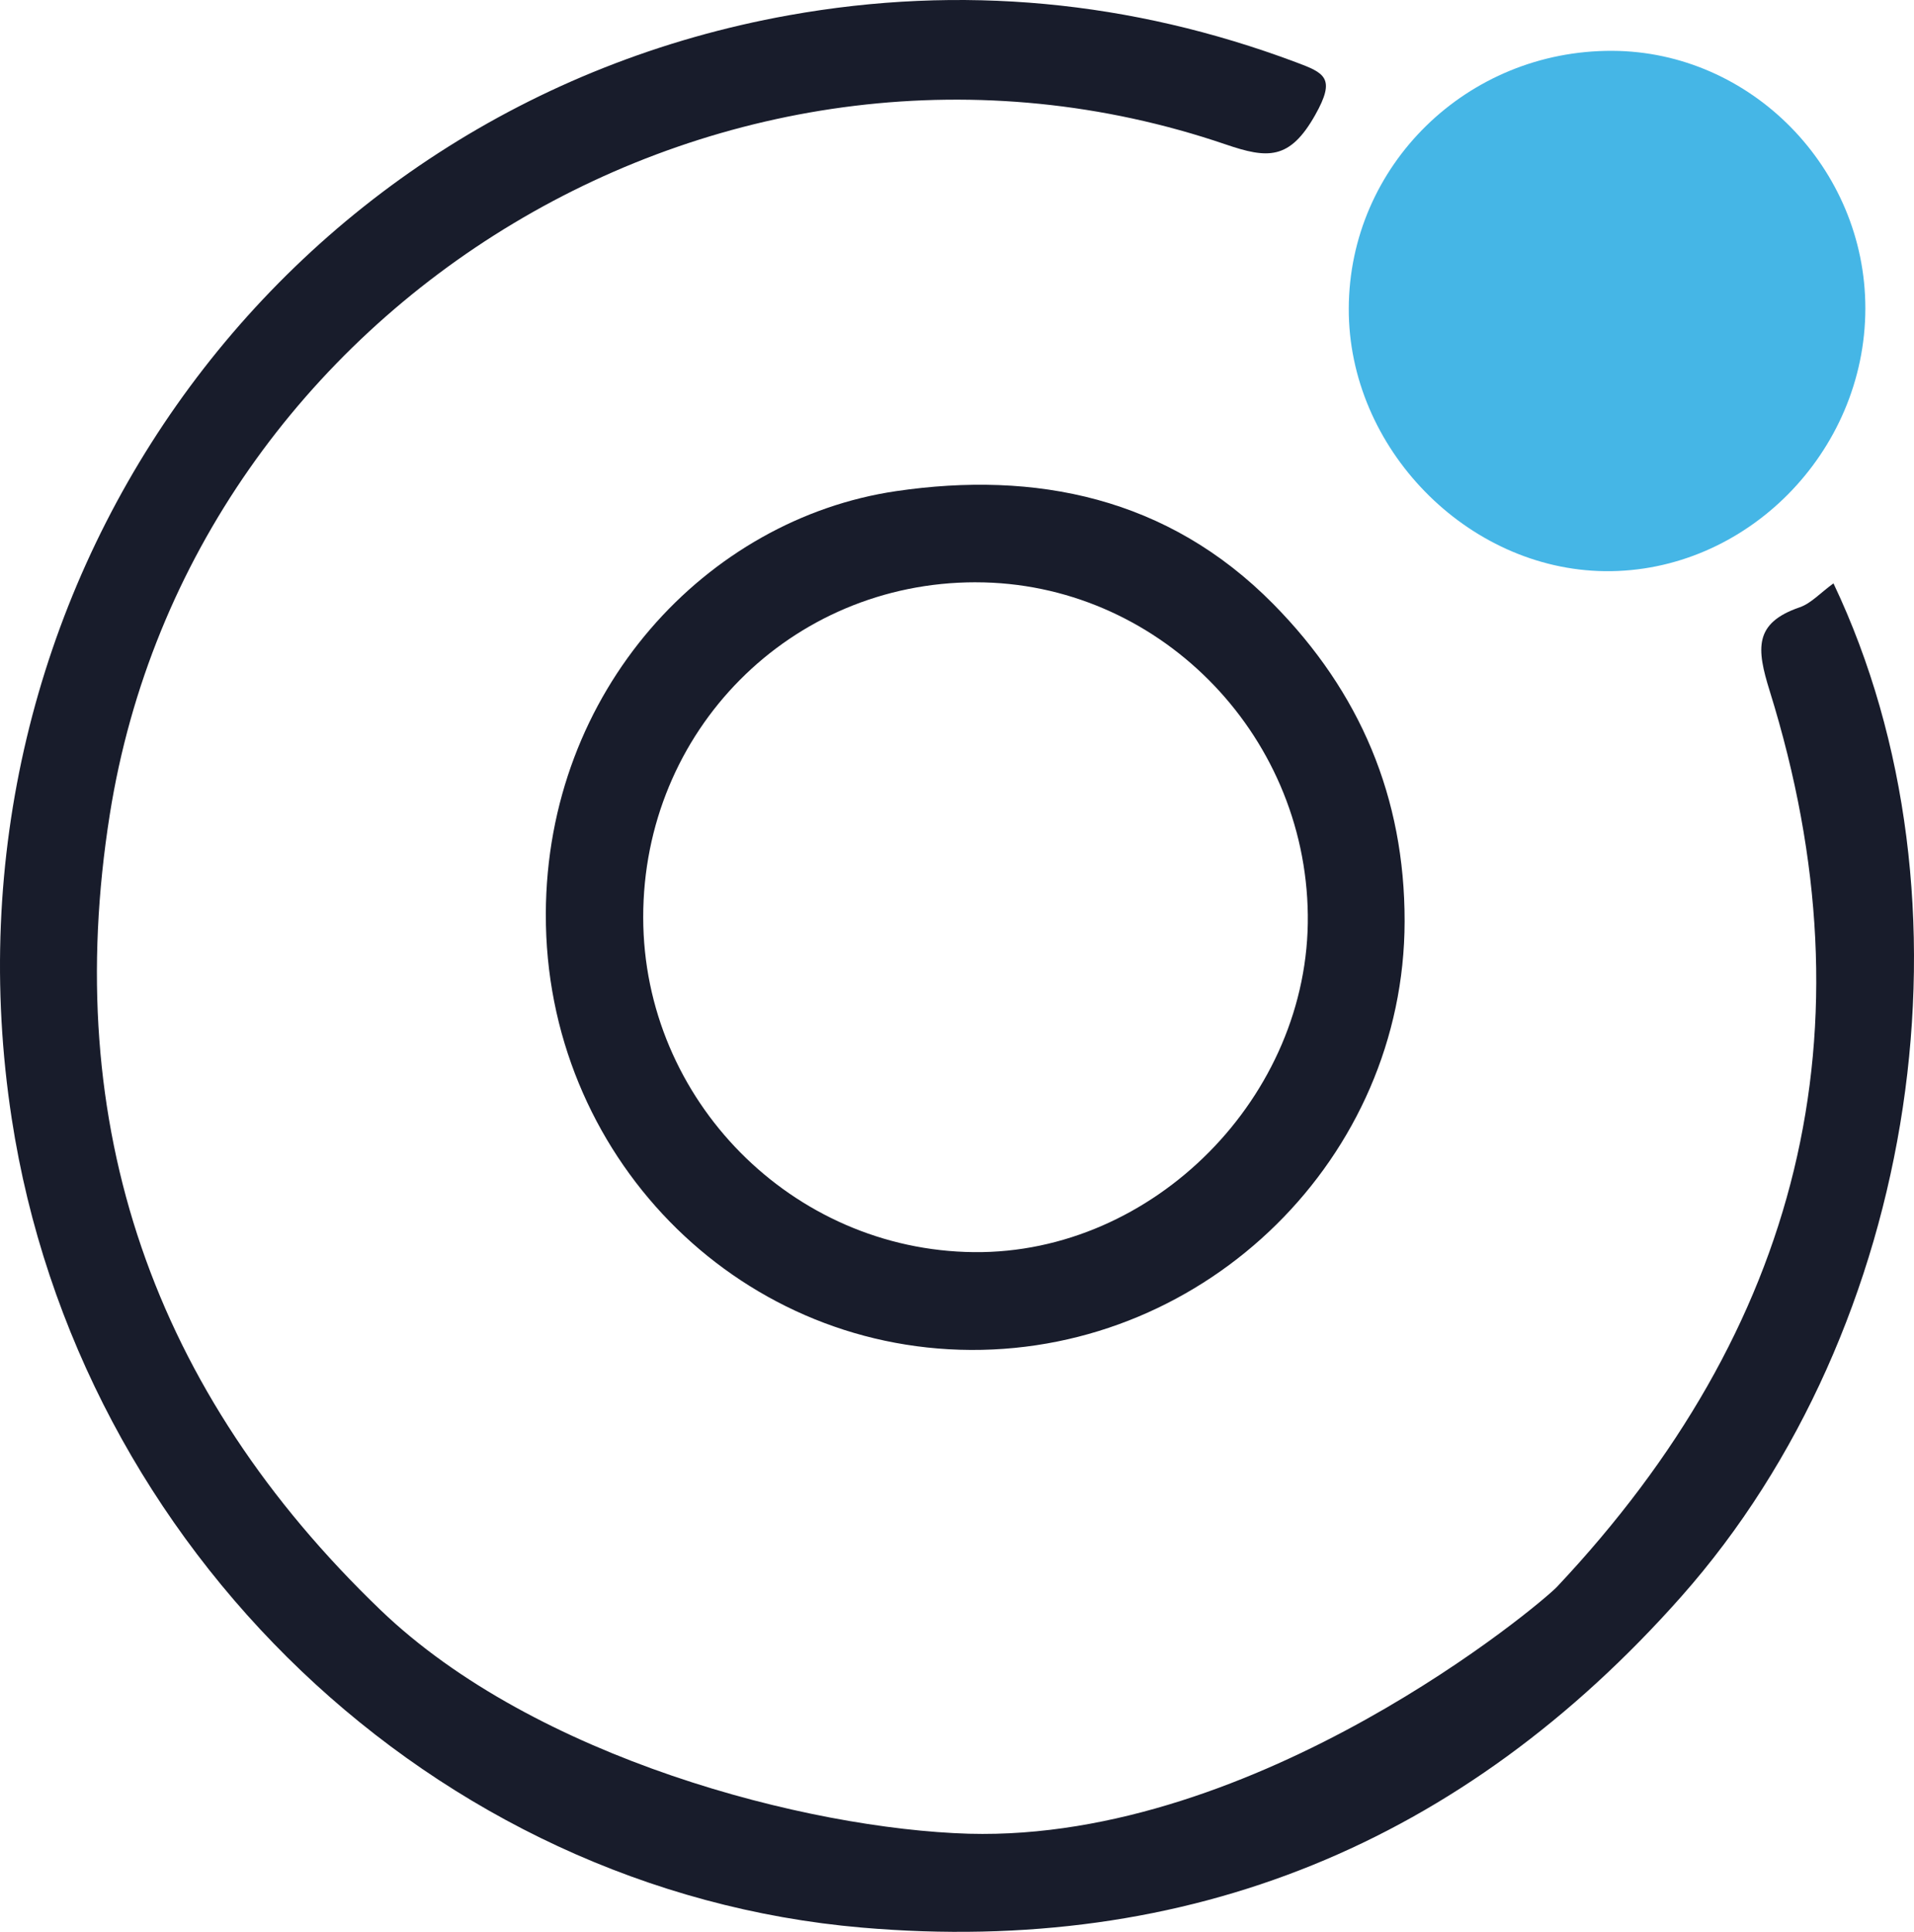
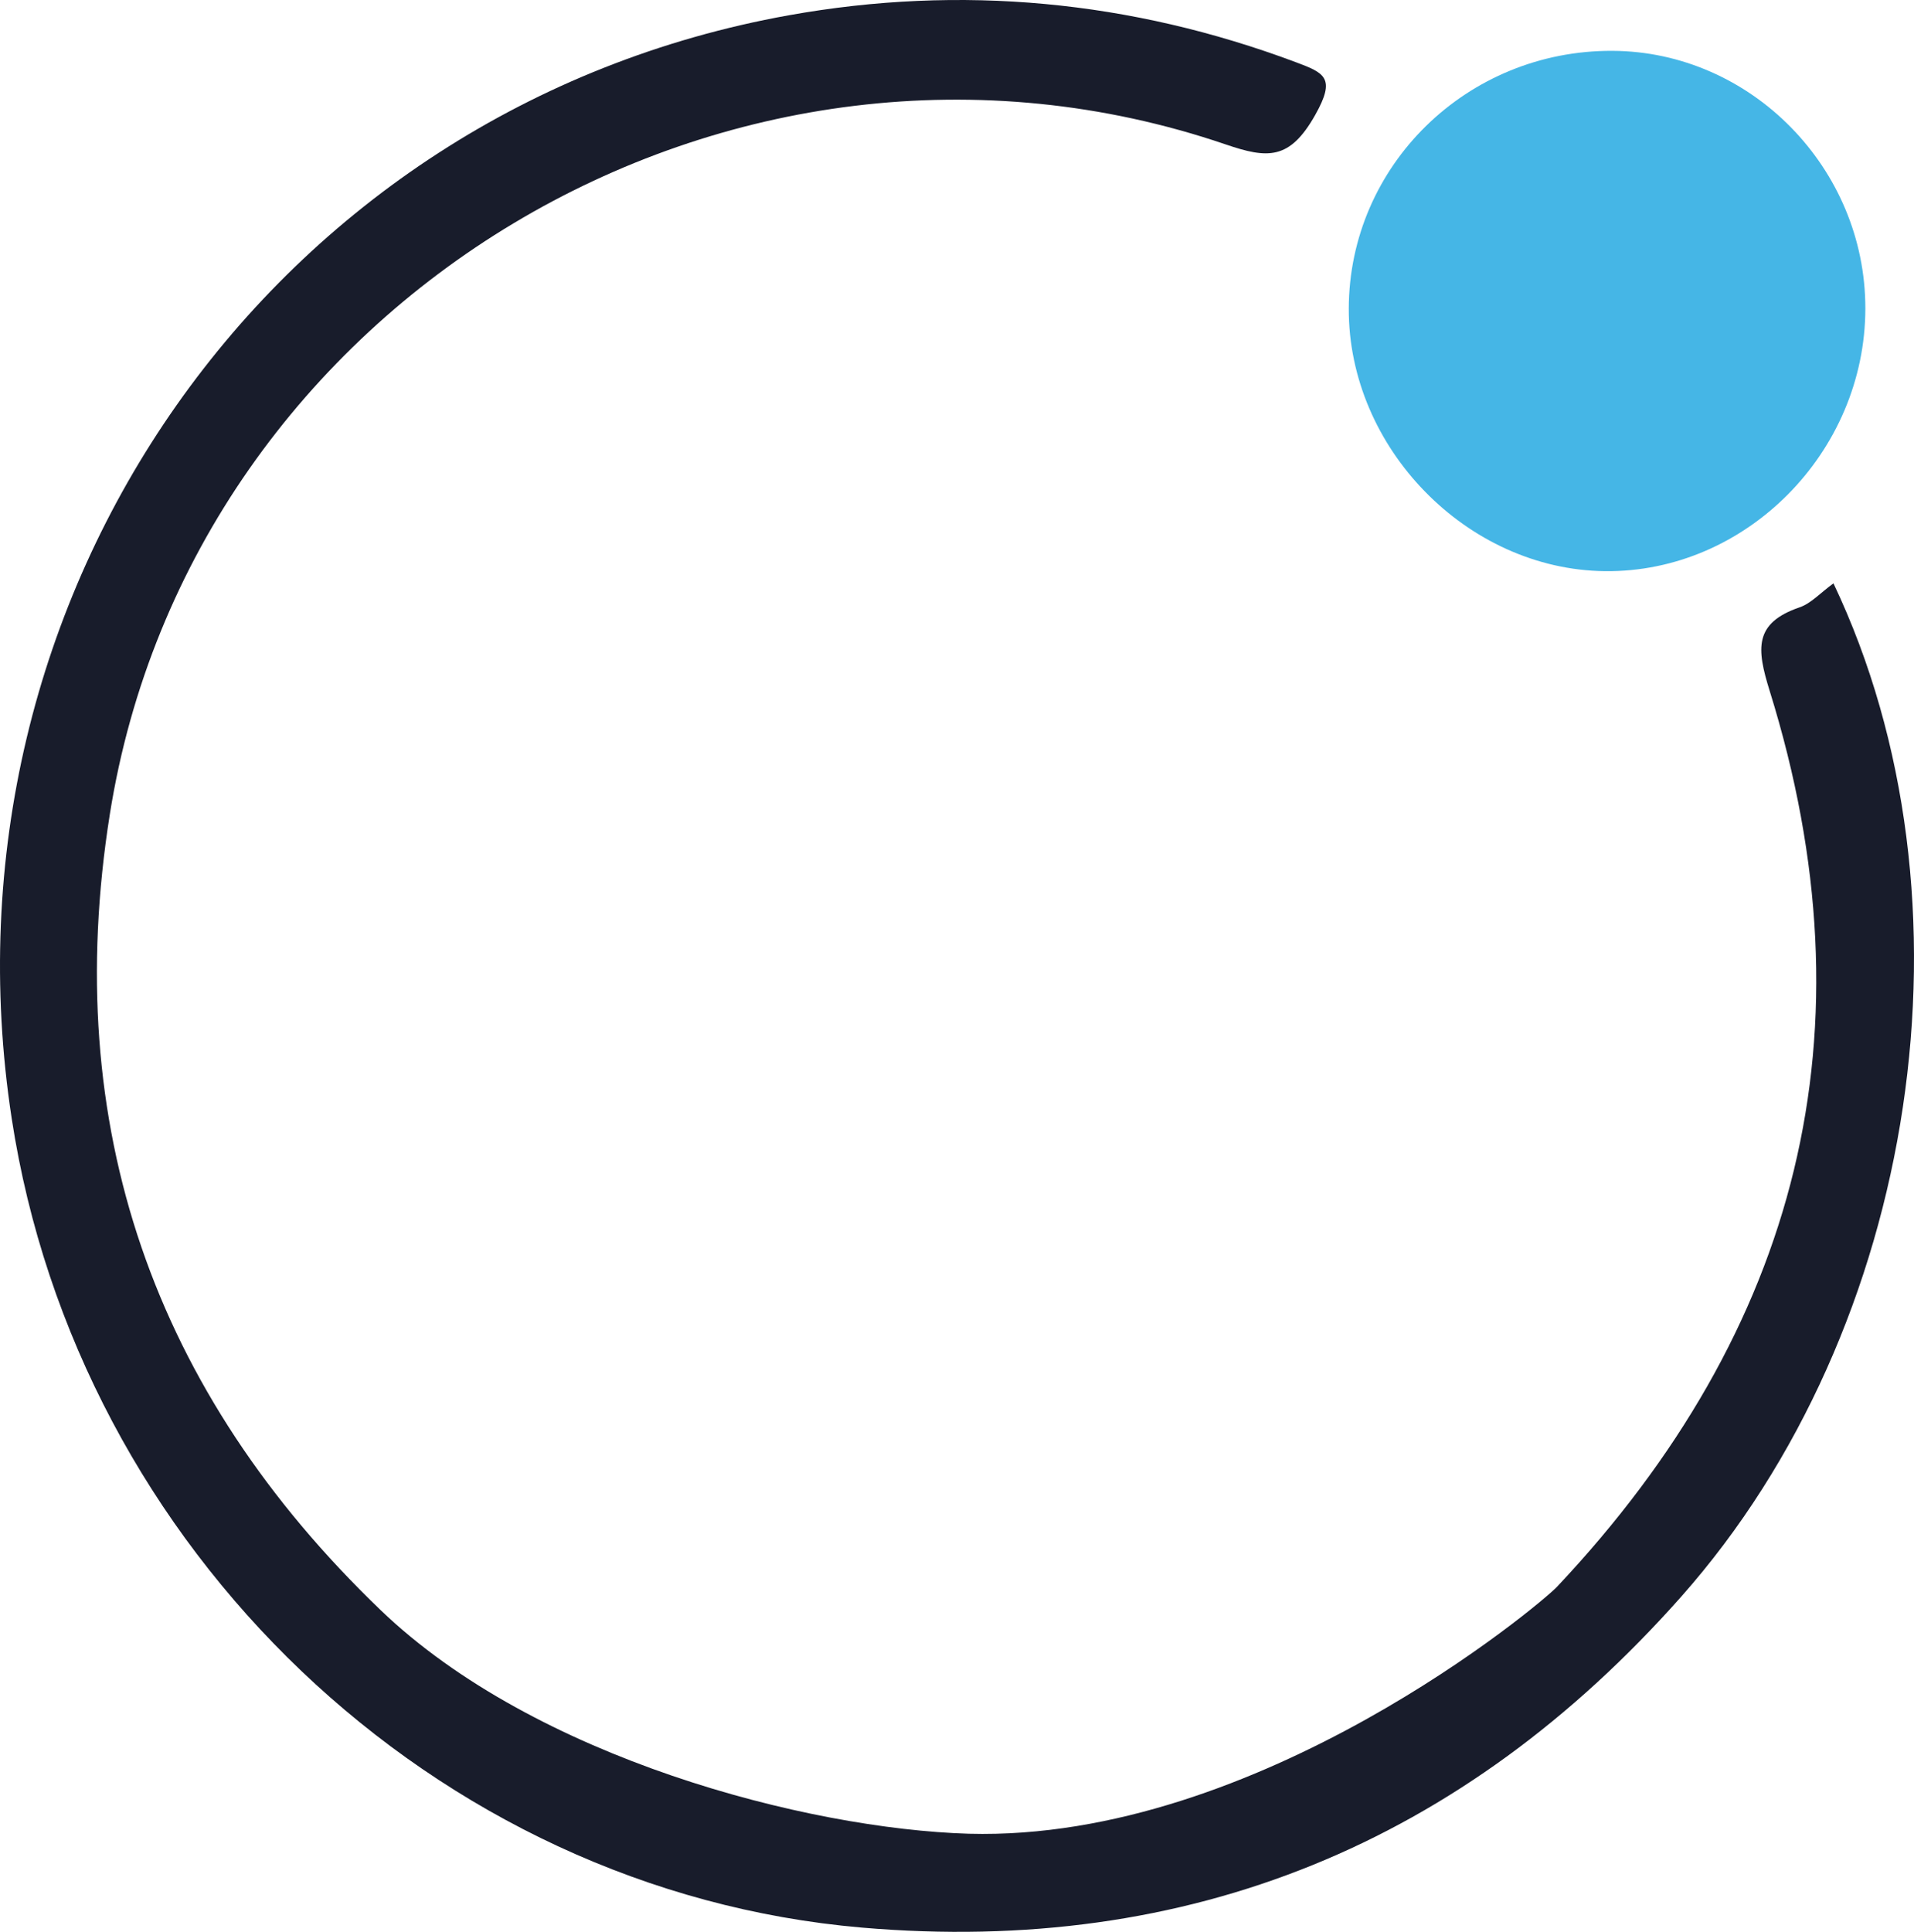
<svg xmlns="http://www.w3.org/2000/svg" version="1.1" width="986" height="995">
  <svg id="SvgjsSvg1011" viewBox="0 0 986 995">
    <defs>
      <style>.cls-1{fill:#181c2b;}.cls-1,.cls-2{fill-rule:evenodd;}.cls-2{fill:#45b6e6;}</style>
    </defs>
-     <path class="cls-1" d="M944.51,300.46c-6.86,5-11.57,10.33-17.38,12.32-23.69,8.12-22.25,21.3-15.47,43.08,54.57,175.34,15.21,328.84-109.55,461.41-8.28,8.78-153.66,131.24-303.01,127.19-83.29-2.48-223.54-38.86-303.01-115.17-117.11-112.42-164.96-249.4-139.52-409.85C98.58,154.46,377.32-12.22,631.4,74.38c21.55,7.35,32.93,8.21,46.08-15.08,10.85-19.2,4.95-21.69-9.92-27.26C582.61.23,495.02-8.03,406.34,7.87,140.51,55.55-35.37,306.26,6.03,576.1c34.07,222.06,217.76,397.71,437.99,416.71,168.59,14.52,309.55-43.48,422.1-170.5,122.58-138.35,155.59-359.43,78.39-521.85Z" />
-     <path class="cls-1" d="M281.18,470.73c.33-115.14,83.01-203.44,180.46-217.77,71.65-10.53,139.84,2.98,194.27,58.12,44.79,45.36,67.76,99.73,67.68,163.48-.13,121.46-101.53,221.28-223.42,220.72-121.47-.55-219.45-101.03-218.98-224.56ZM502.63,299.9c-95.46.01-171.4,76.56-171.28,172.69.11,93.91,76.65,171.34,170.31,172.32,92.58.96,173.12-80.34,172.06-173.66-1.08-94.34-77.99-171.35-171.09-171.34Z" />
+     <path class="cls-1" d="M944.51,300.46c-6.86,5-11.57,10.33-17.38,12.32-23.69,8.12-22.25,21.3-15.47,43.08,54.57,175.34,15.21,328.84-109.55,461.41-8.28,8.78-153.66,131.24-303.01,127.19-83.29-2.48-223.54-38.86-303.01-115.17-117.11-112.42-164.96-249.4-139.52-409.85C98.58,154.46,377.32-12.22,631.4,74.38c21.55,7.35,32.93,8.21,46.08-15.08,10.85-19.2,4.95-21.69-9.92-27.26C582.61.23,495.02-8.03,406.34,7.87,140.51,55.55-35.37,306.26,6.03,576.1c34.07,222.06,217.76,397.71,437.99,416.71,168.59,14.52,309.55-43.48,422.1-170.5,122.58-138.35,155.59-359.43,78.39-521.85" />
    <path class="cls-2" d="M960.94,158.88c-.07,74.11-61.5,136.09-134.14,135.3-71.05-.77-132.21-63.44-131.98-135.25.22-73.71,60.94-133.08,135.78-132.75,71.38.33,130.4,60.41,130.34,132.7Z" />
  </svg>
  <style>@media (prefers-color-scheme: light) { :root { filter: none; } }
@media (prefers-color-scheme: dark) { :root { filter: invert(100%); } }
</style>
</svg>